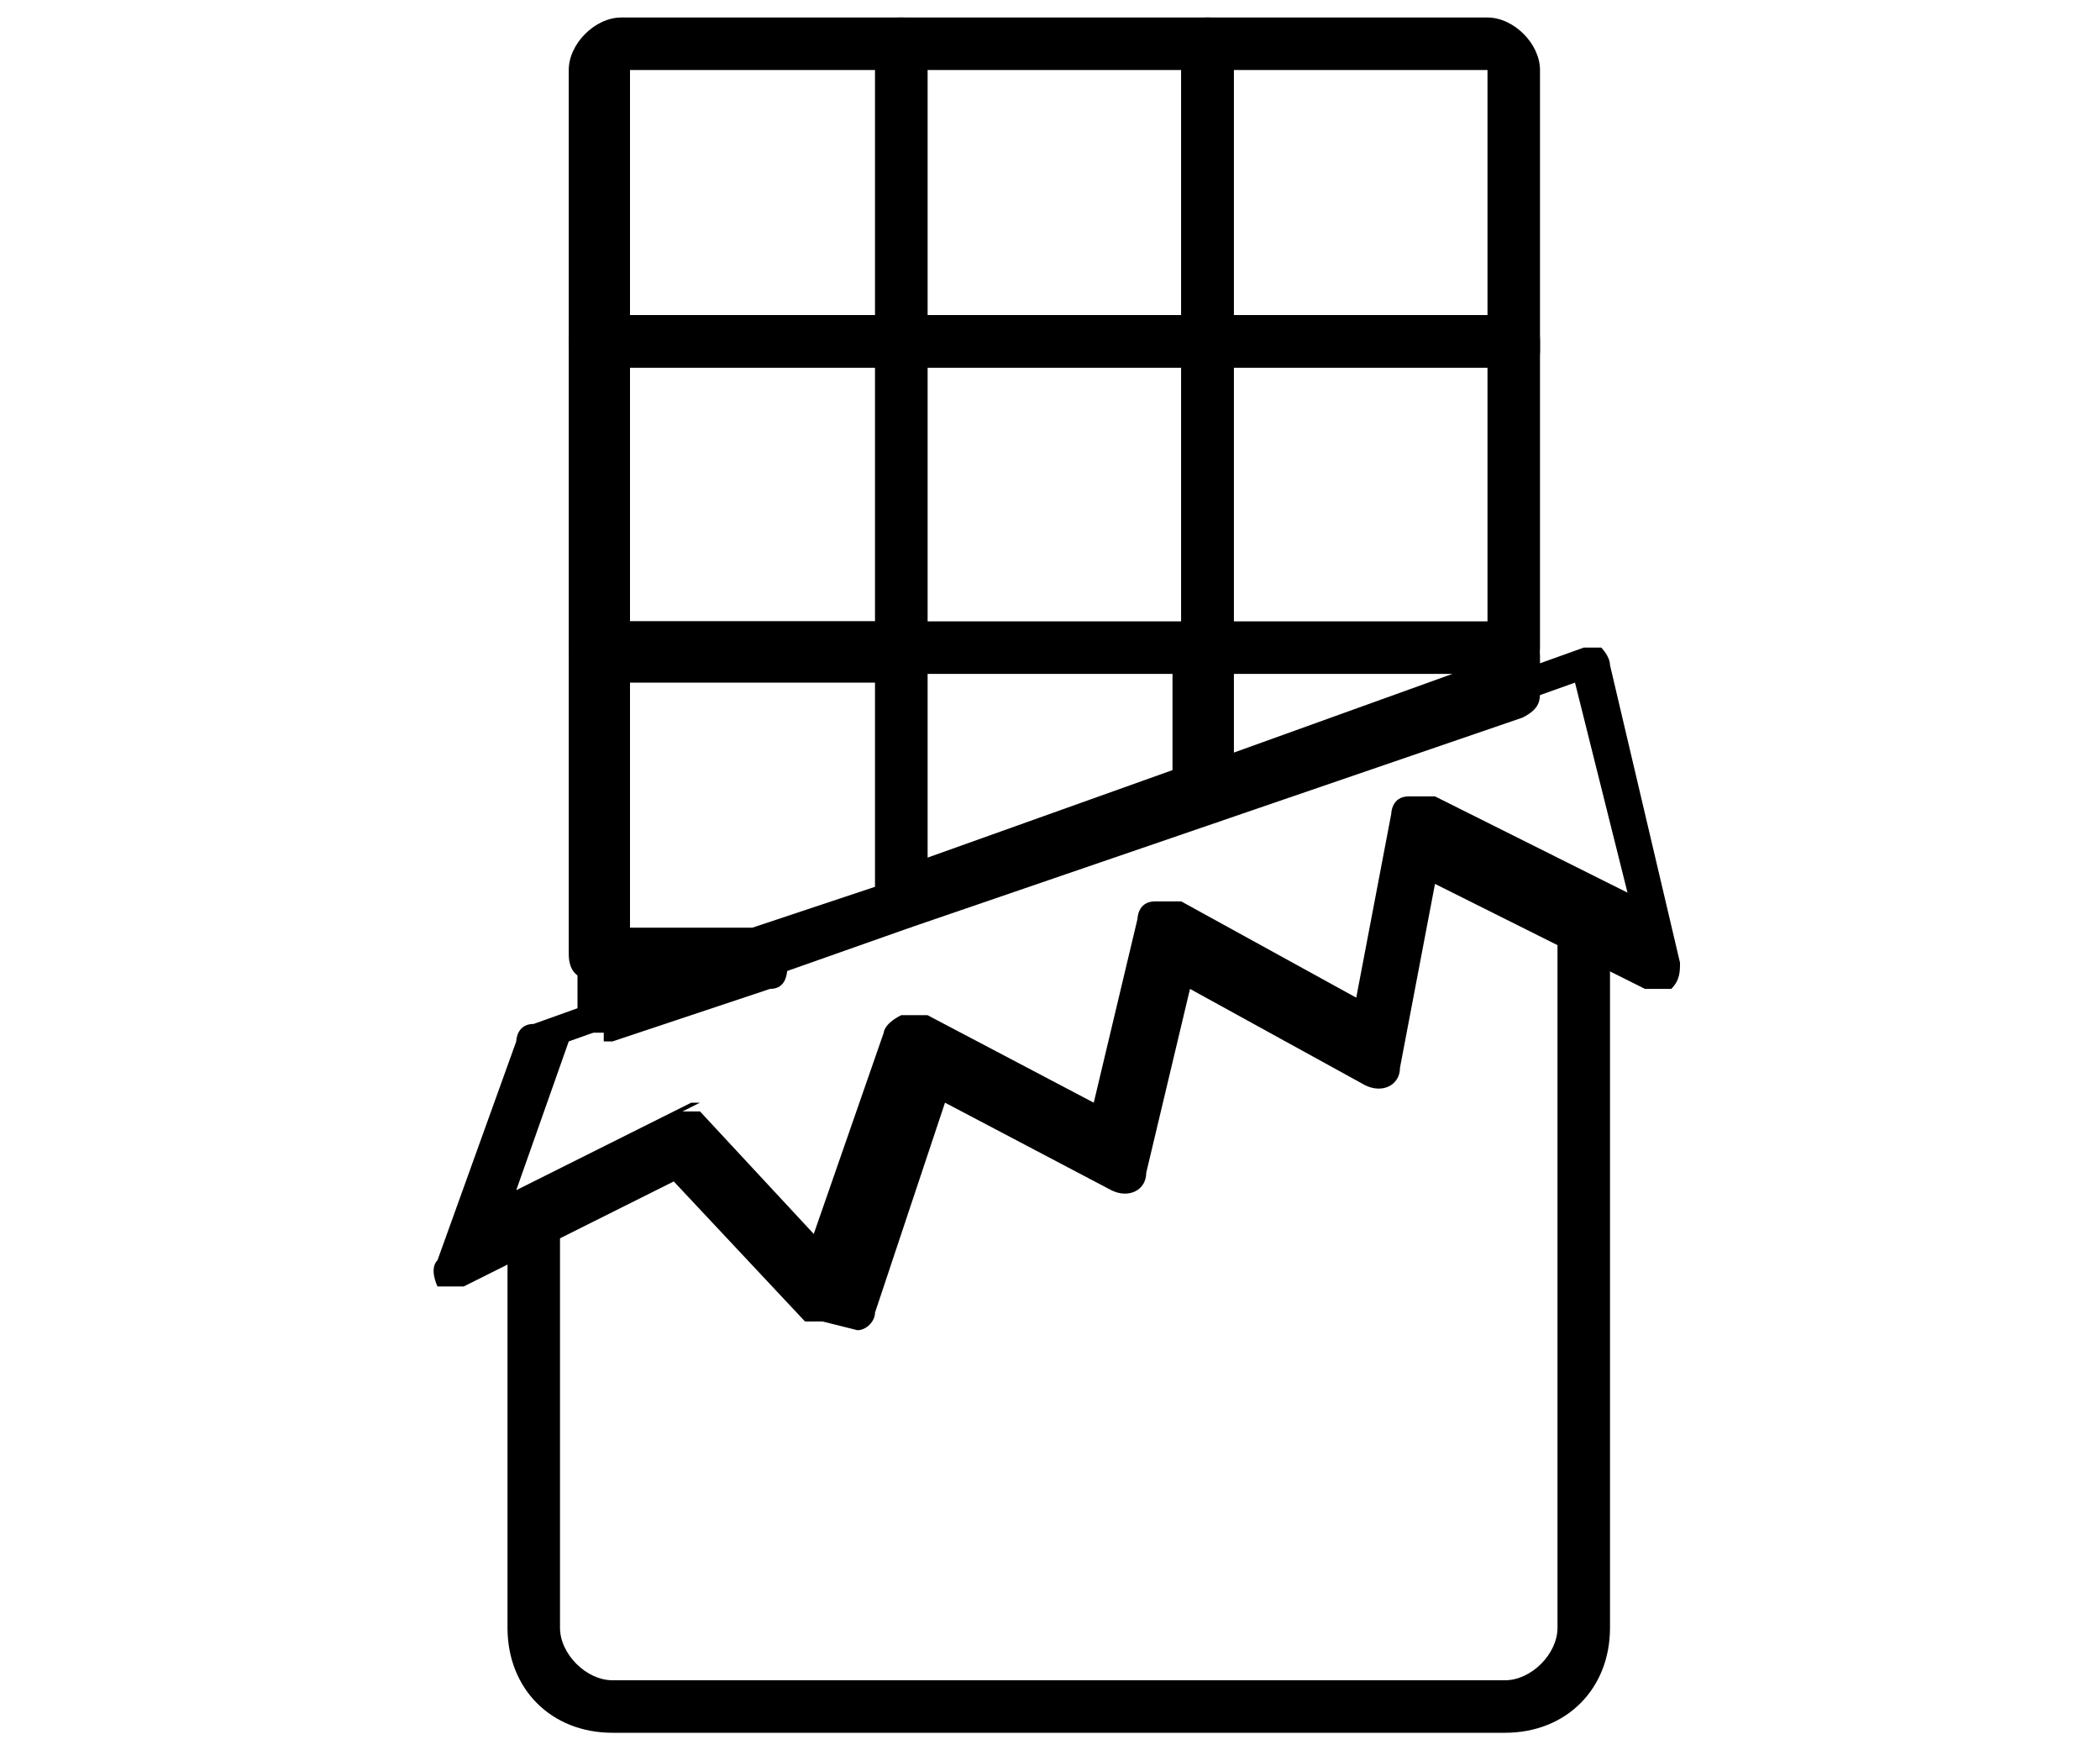
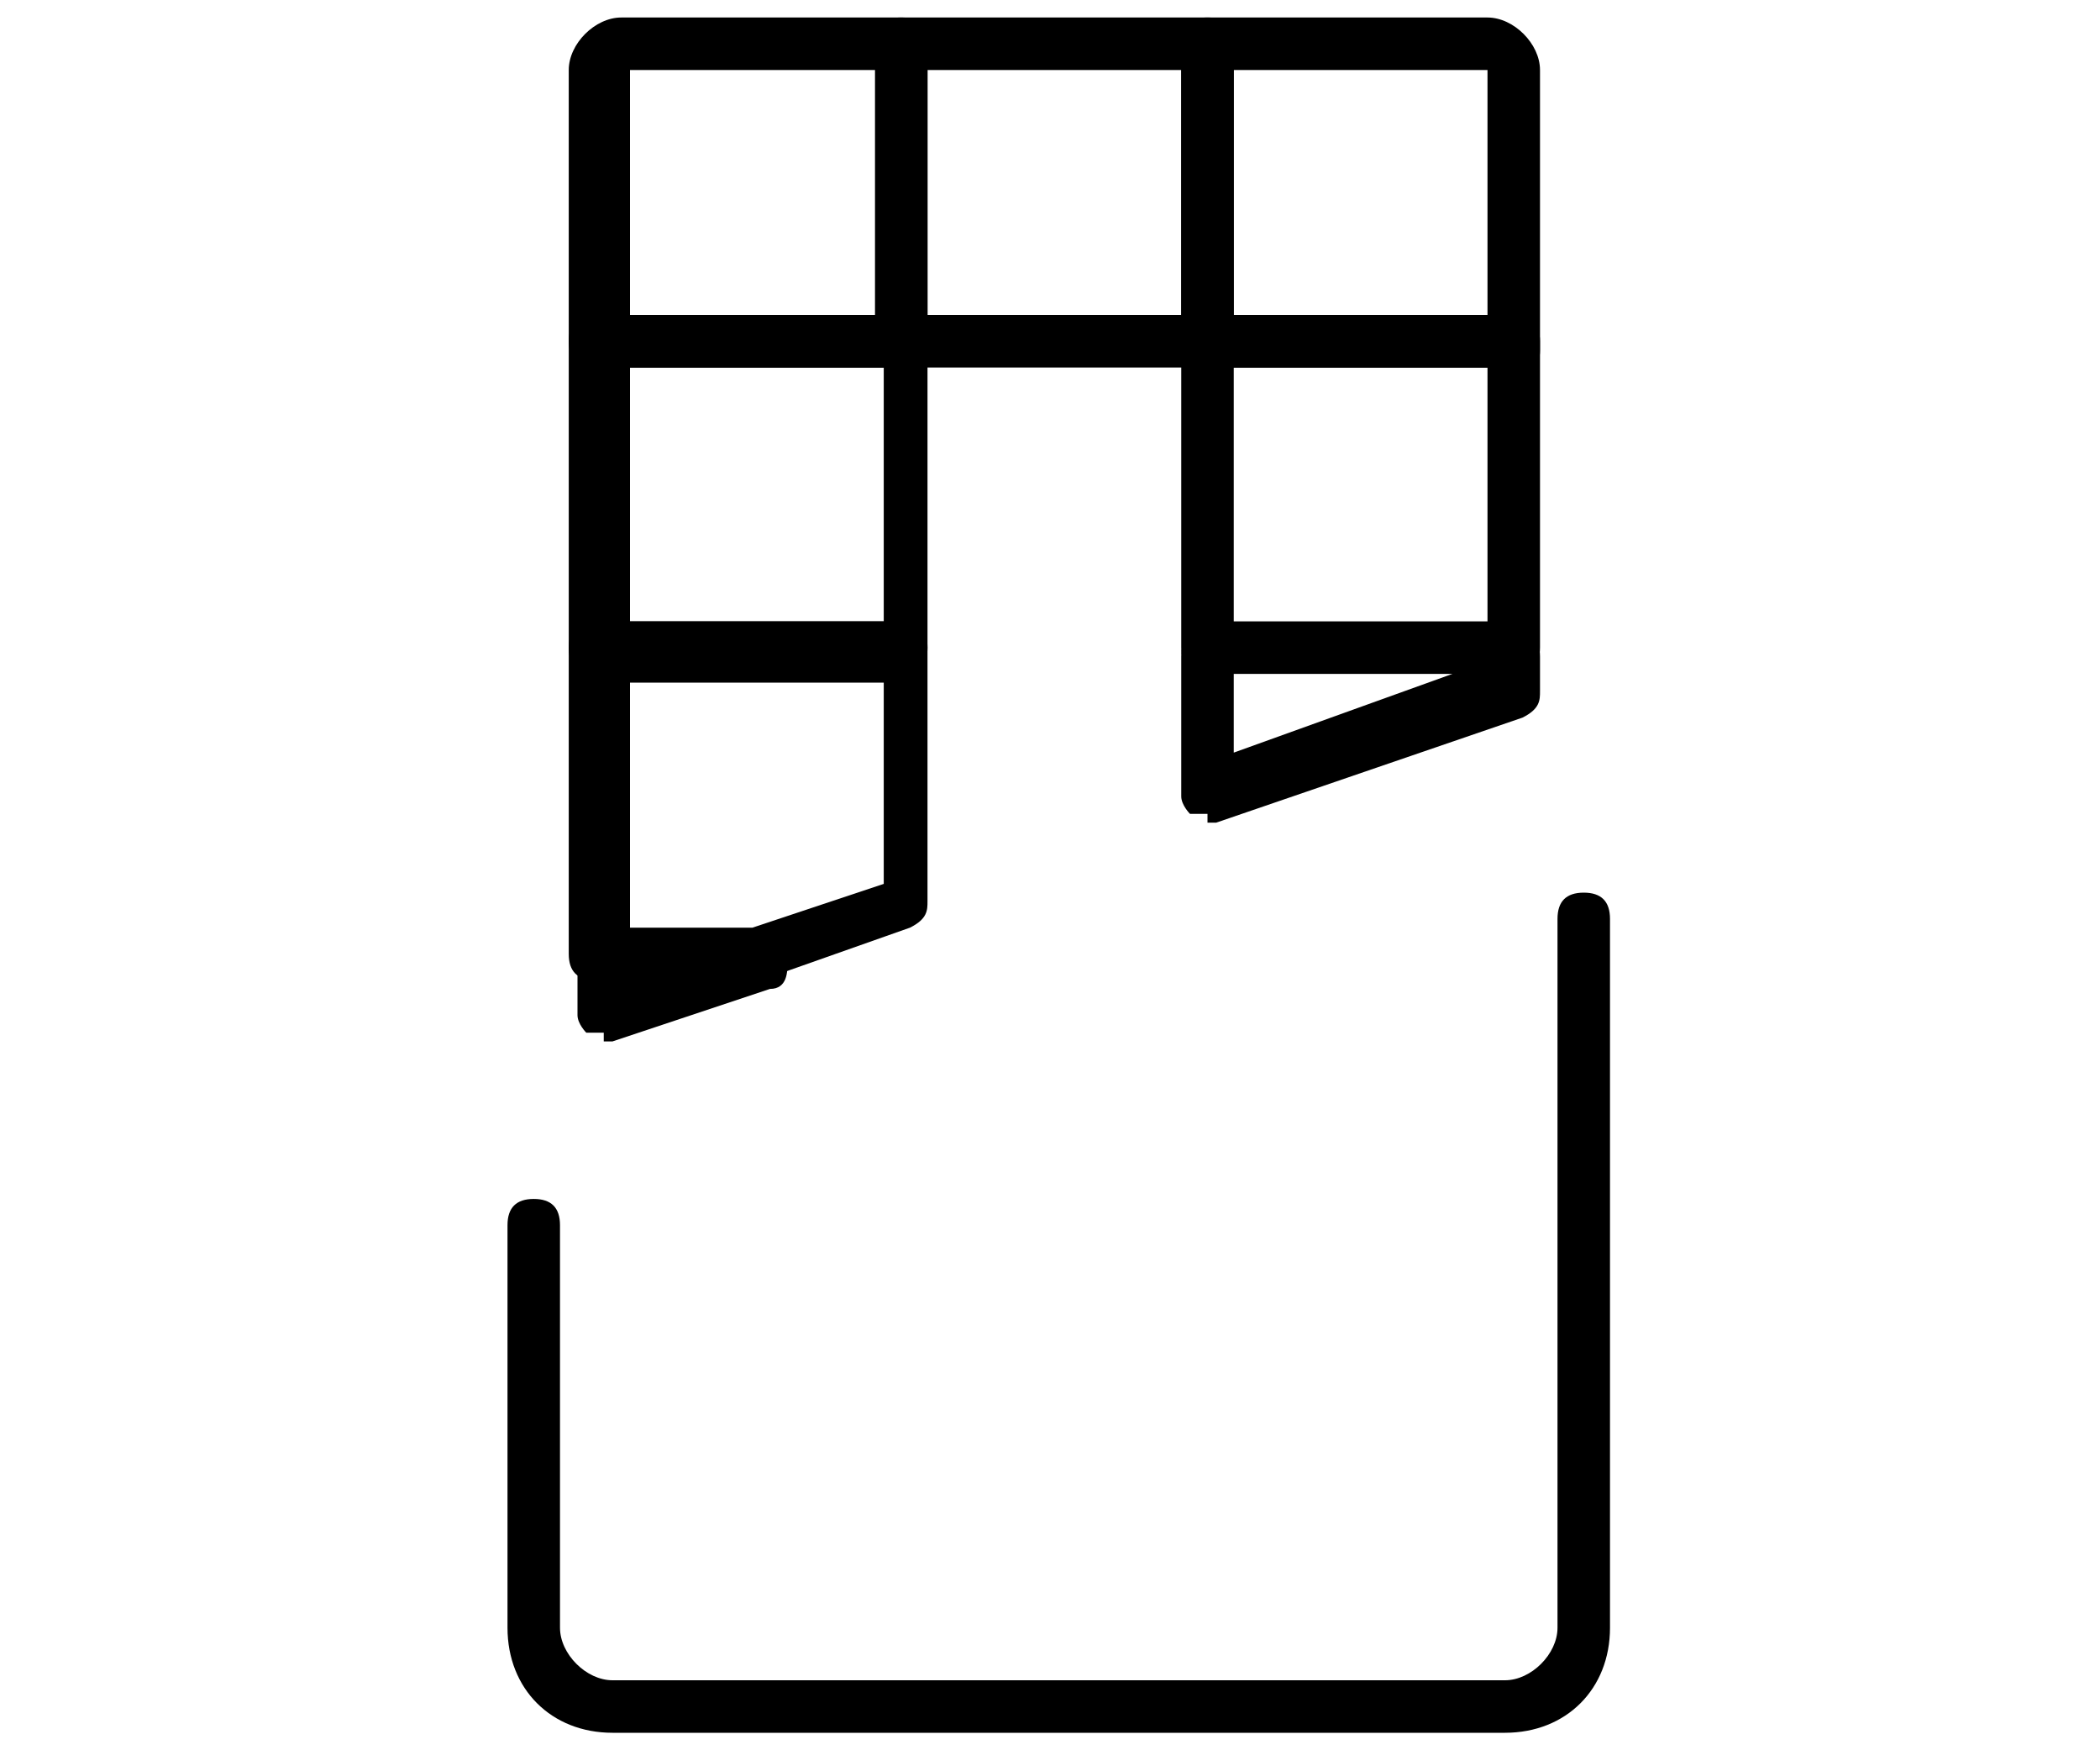
<svg xmlns="http://www.w3.org/2000/svg" viewBox="0 0 24 20" version="1.1" id="Layer_1">
  <path d="M6.9,11.8c0,0-.1,0-.2,0,0,0-.1-.1-.1-.2v-.6c0-.2.1-.3.3-.3h1.8c.1,0,.3.1.3.3,0,.1,0,.3-.2.3l-1.8.6s0,0-.1,0Z" />
  <path d="M13.8,9.3c0,0-.1,0-.2,0,0,0-.1-.1-.1-.2v-1.6c0-.2.1-.3.3-.3h3.5c.2,0,.3.1.3.3v.4c0,.1,0,.2-.2.3l-3.5,1.2s0,0-.1,0ZM14.1,7.7v.9l2.5-.9h-2.5Z" />
-   <path d="M10.3,10.6c0,0-.1,0-.2,0,0,0-.1-.1-.1-.2v-2.9c0-.2.1-.3.3-.3h3.5c.2,0,.3.1.3.3v1.6c0,.1,0,.2-.2.3l-3.5,1.2s0,0-.1,0ZM10.6,7.7v2.1l2.8-1v-1.1h-2.8Z" />
  <path d="M8.6,11.2h-1.8c-.2,0-.3-.1-.3-.3v-3.5c0-.2.1-.3.3-.3h3.5c.2,0,.3.1.3.3v2.9c0,.1,0,.2-.2.3l-1.7.6s0,0,0,0ZM7.2,10.6h1.4l1.5-.5v-2.3h-2.9v2.9Z" />
  <path d="M17.3,7.7h-3.5c-.2,0-.3-.1-.3-.3v-3.5c0-.2.1-.3.3-.3h3.5c.2,0,.3.1.3.3v3.5c0,.2-.1.3-.3.3ZM14.1,7.1h2.9v-2.9h-2.9v2.9Z" />
-   <path d="M13.8,7.7h-3.5c-.2,0-.3-.1-.3-.3v-3.5c0-.2.1-.3.3-.3h3.5c.2,0,.3.1.3.3v3.5c0,.2-.1.3-.3.3ZM10.6,7.1h2.9v-2.9h-2.9v2.9Z" />
  <path d="M10.3,7.7h-3.5c-.2,0-.3-.1-.3-.3v-3.5c0-.2.1-.3.3-.3h3.5c.2,0,.3.1.3.3v3.5c0,.2-.1.3-.3.3ZM7.2,7.1h2.9v-2.9h-2.9v2.9Z" />
  <path d="M17.3,4.2h-3.5c-.2,0-.3-.1-.3-.3V.5c0-.2.1-.3.3-.3h3.2c.3,0,.6.3.6.6v3.2c0,.2-.1.3-.3.3ZM14.1,3.6h2.9V.8h-2.9v2.9Z" />
  <path d="M13.8,4.2h-3.5c-.2,0-.3-.1-.3-.3V.5c0-.2.1-.3.3-.3h3.5c.2,0,.3.1.3.3v3.5c0,.2-.1.3-.3.3ZM10.6,3.6h2.9V.8h-2.9v2.9Z" />
  <path d="M10.3,4.2h-3.5c-.2,0-.3-.1-.3-.3V.8c0-.3.3-.6.6-.6h3.2c.2,0,.3.1.3.3v3.5c0,.2-.1.3-.3.3ZM7.2,3.6h2.9V.8h-2.9v2.9Z" />
  <path d="M17.1,19.8H7c-.7,0-1.2-.5-1.2-1.2v-4.6c0-.2.1-.3.3-.3s.3.1.3.3v4.6c0,.3.3.6.6.6h10.2c.3,0,.6-.3.6-.6v-8.1c0-.2.1-.3.3-.3s.3.1.3.3v8.1c0,.7-.5,1.2-1.2,1.2Z" />
-   <path d="M9.4,15.1c0,0-.2,0-.2,0l-1.5-1.6-2.4,1.2c-.1,0-.2,0-.3,0,0,0-.1-.2,0-.3l.9-2.5c0,0,0-.2.2-.2l12-4.3c0,0,.2,0,.2,0,0,0,.1.1.1.2l.8,3.4c0,.1,0,.2-.1.3,0,0-.2,0-.3,0l-2.4-1.2-.4,2.1c0,.2-.2.3-.4.2,0,0,0,0,0,0l-2-1.1-.5,2.1c0,.2-.2.3-.4.2,0,0,0,0,0,0l-1.9-1-.8,2.4c0,.1-.1.2-.2.2h0ZM7.8,12.7c0,0,.2,0,.2,0l1.3,1.4.8-2.3c0,0,0-.1.2-.2,0,0,.2,0,.3,0l1.9,1,.5-2.1c0,0,0-.2.2-.2,0,0,.2,0,.3,0l2,1.1.4-2.1c0,0,0-.2.2-.2,0,0,.2,0,.3,0l2.2,1.1-.6-2.4-11.5,4.1-.6,1.7,2-1s0,0,.1,0Z" />
</svg>